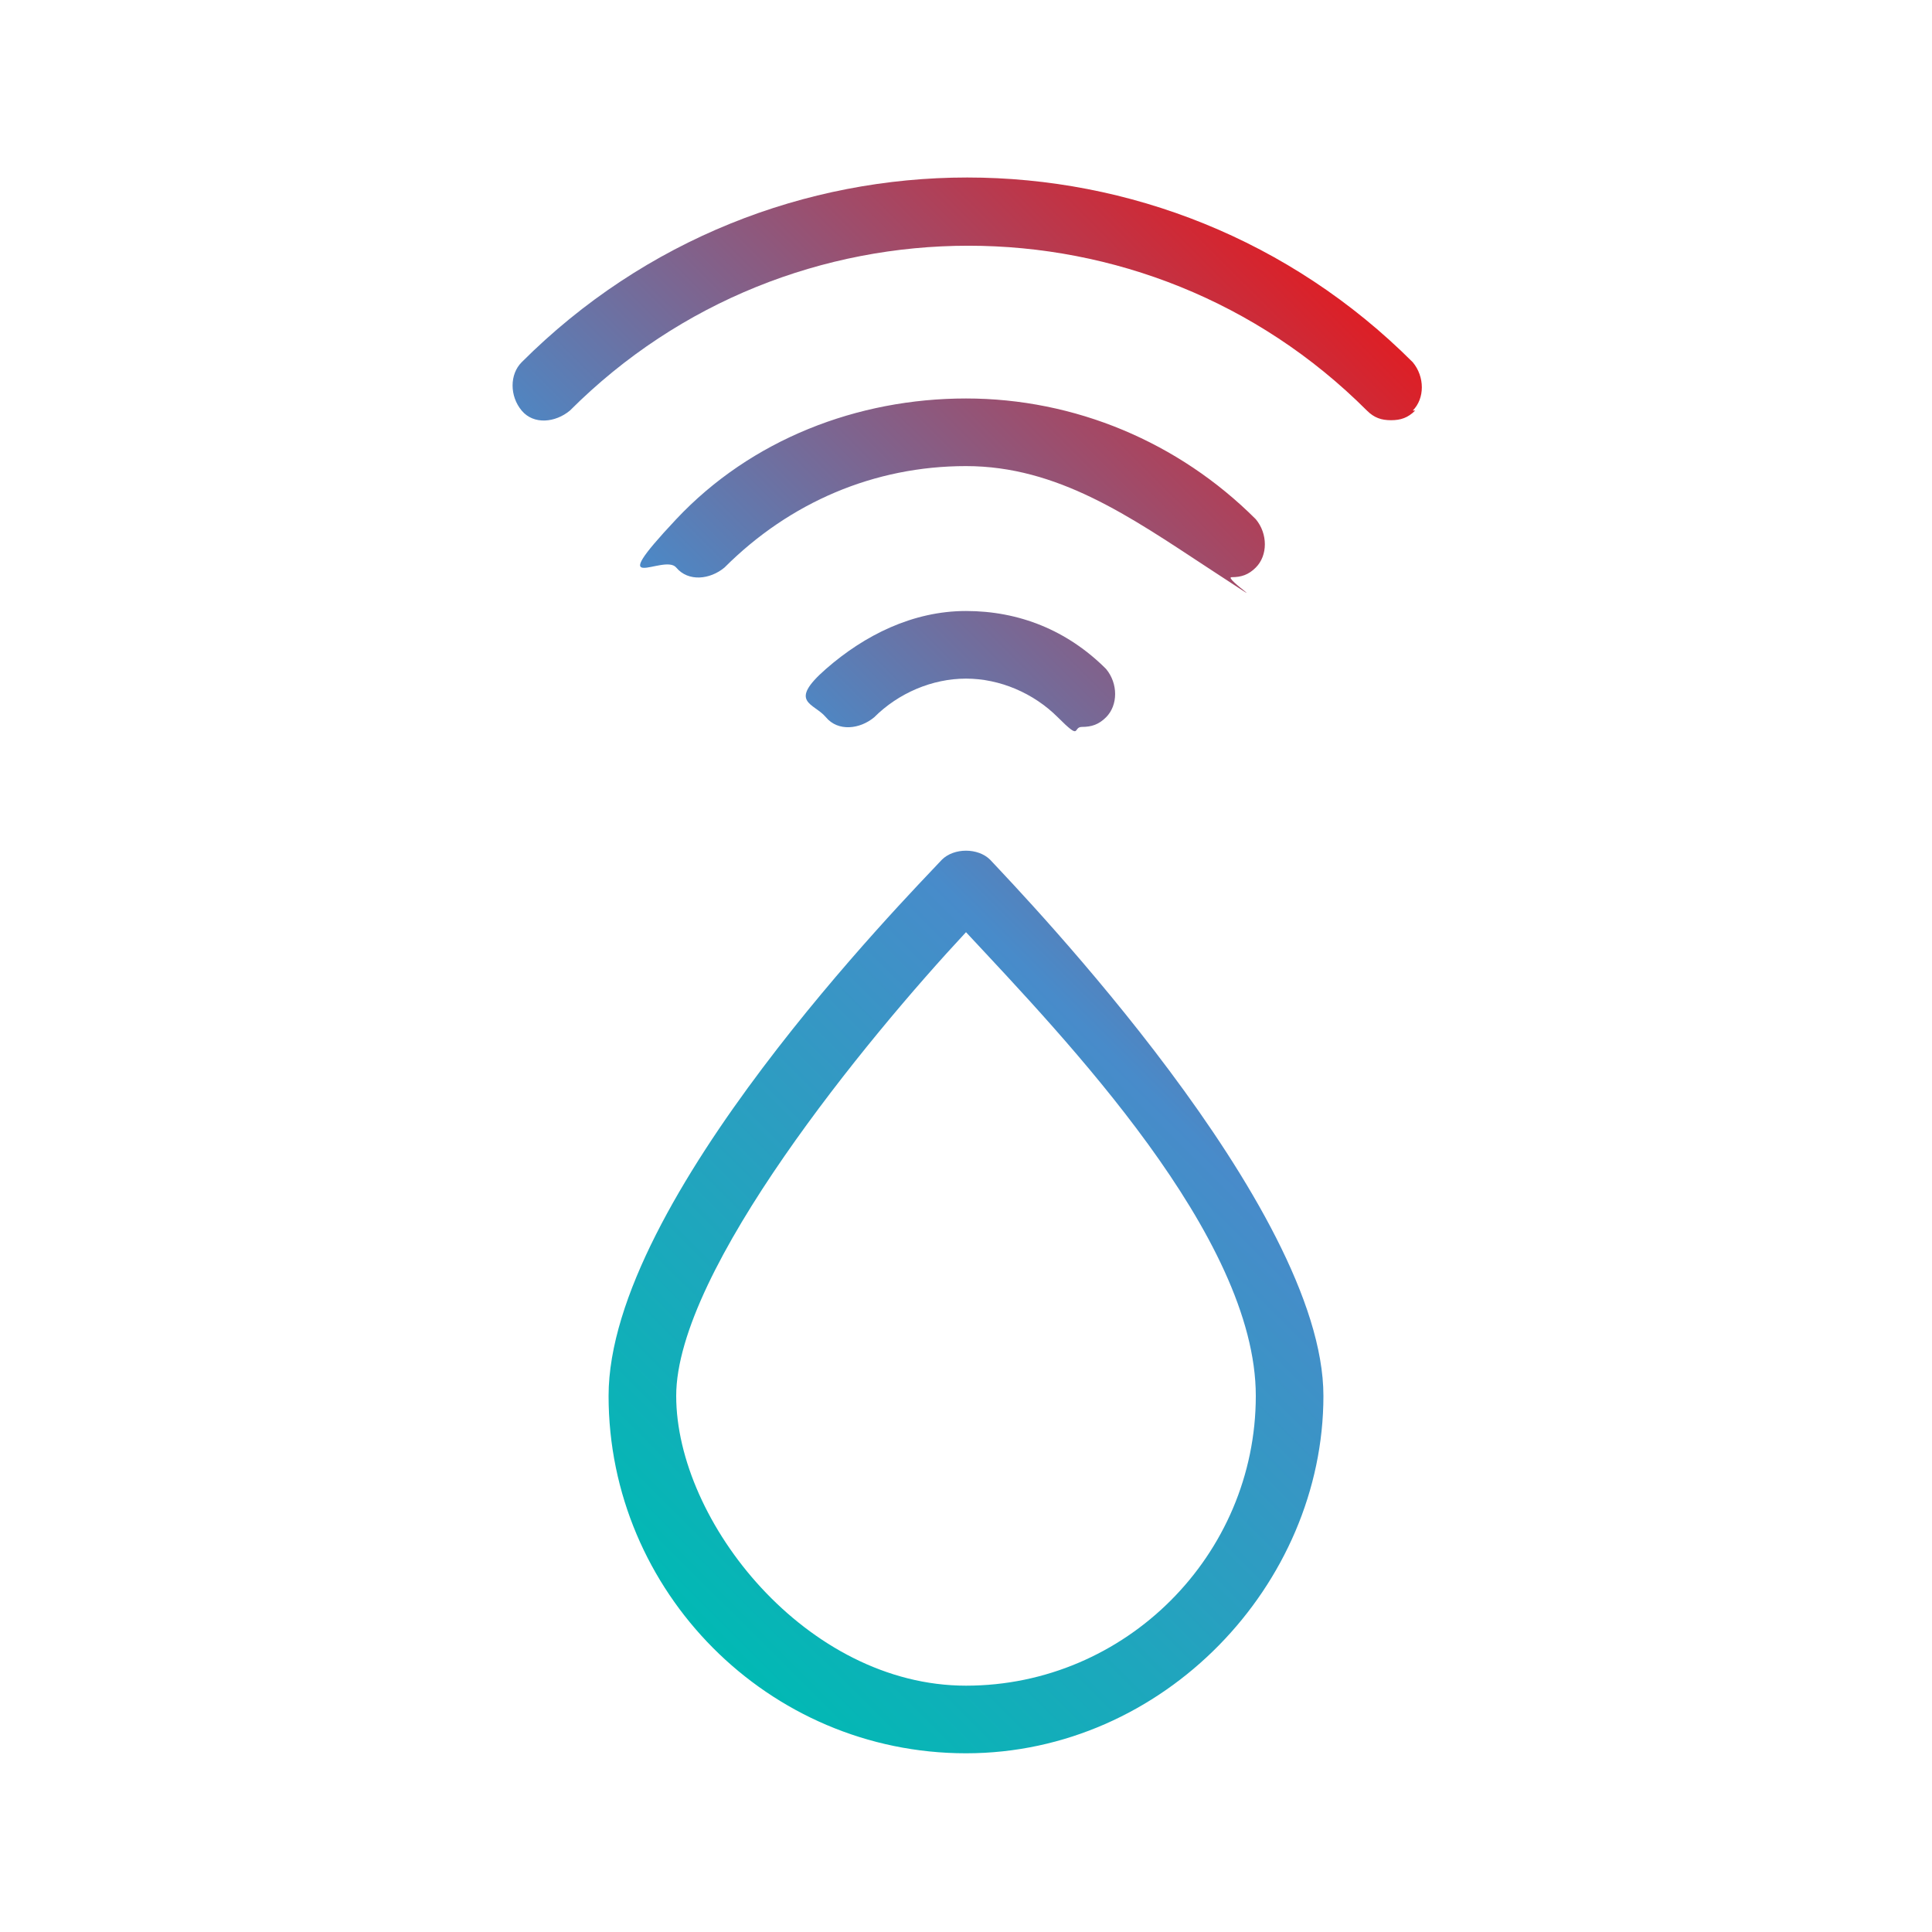
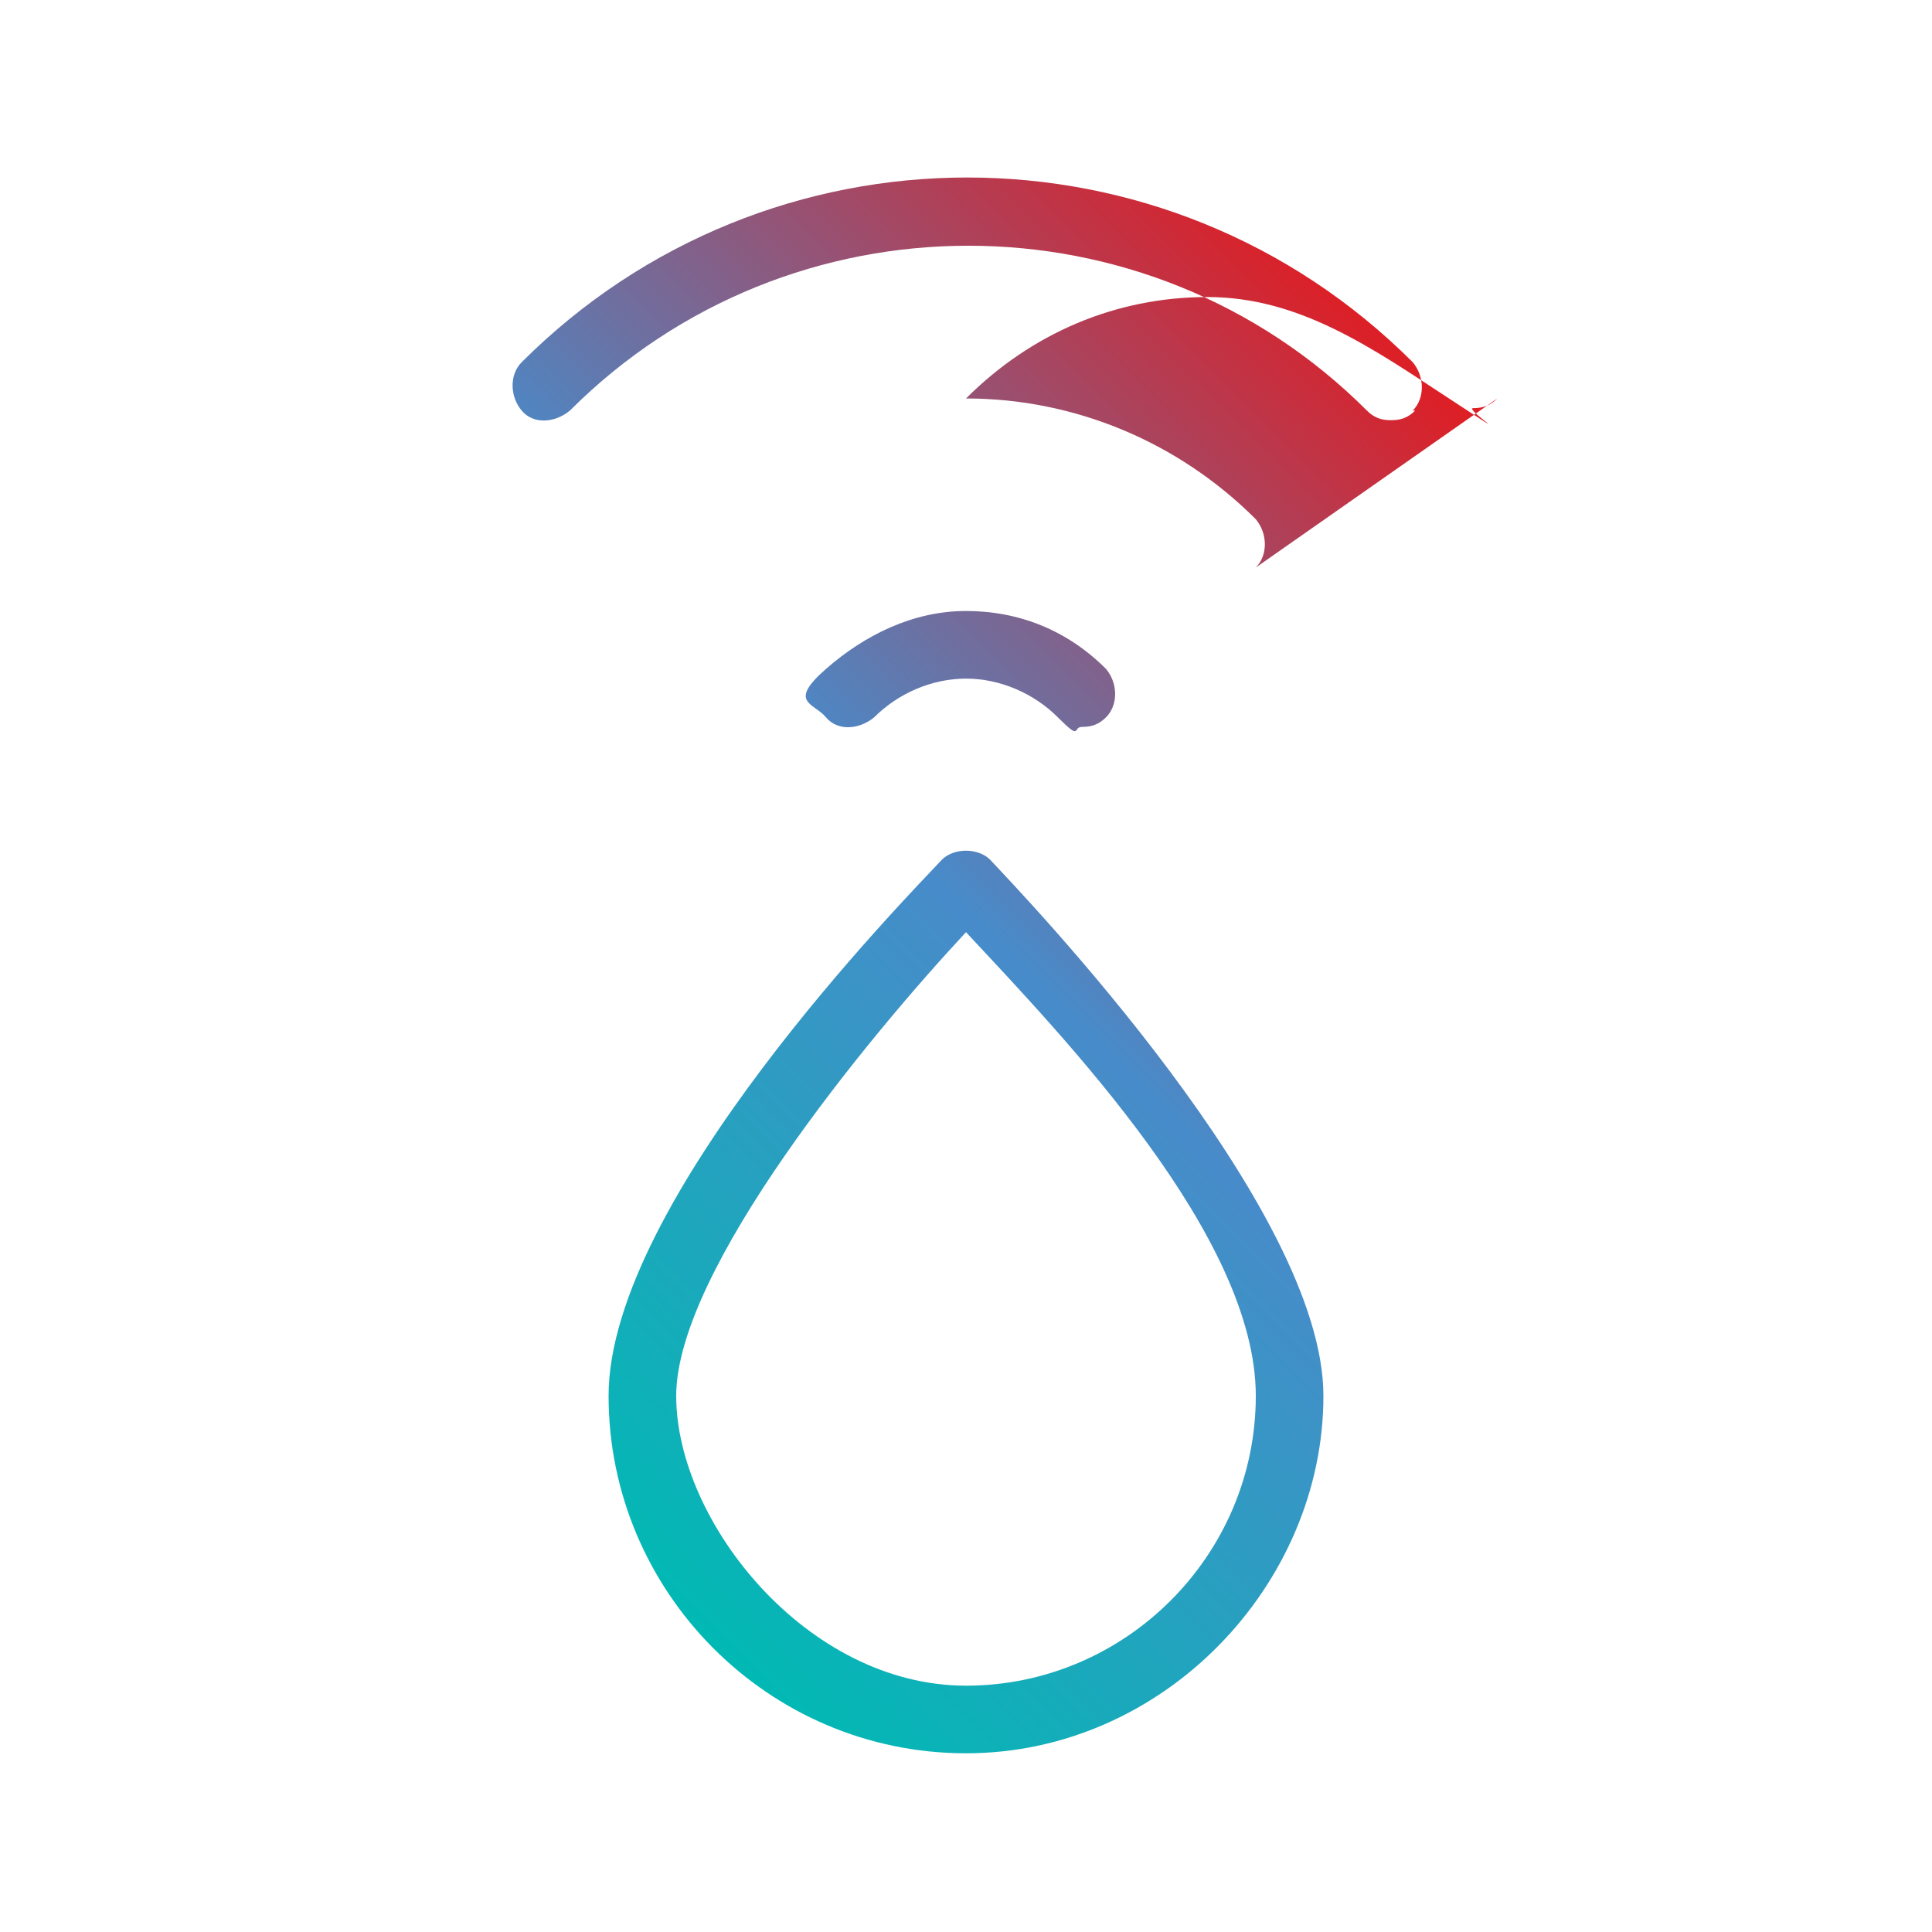
<svg xmlns="http://www.w3.org/2000/svg" id="Layer_1" version="1.1" viewBox="0 0 80 80">
  <defs>
    <style>
      .st0 {
        fill: url(#linear-gradient);
      }
    </style>
    <linearGradient id="linear-gradient" x1="19.5" y1="23.8" x2="60.5" y2="64.9" gradientTransform="translate(0 82) scale(1 -1)" gradientUnits="userSpaceOnUse">
      <stop offset="0" stop-color="#01b9b4" />
      <stop offset=".5" stop-color="#488bca" />
      <stop offset="1" stop-color="#dd1f26" />
    </linearGradient>
  </defs>
-   <path class="st0" d="M40,72.6c-8.2,0-14.8-6.7-14.8-14.8s12.4-20.7,13.8-22.2c.5-.5,1.5-.5,2,0,1.4,1.5,13.8,14.4,13.8,22.2s-6.6,14.8-14.8,14.8ZM40,38.6c-4.1,4.4-12,14-12,19.2s5.4,12,12,12,12-5.4,12-12-7.9-14.8-12-19.2ZM45.8,29.7c.5-.5.5-1.4,0-2-1.6-1.6-3.6-2.4-5.8-2.4s-4.2,1-5.8,2.4-.5,1.4,0,2,1.4.5,2,0c1-1,2.4-1.6,3.8-1.6s2.8.6,3.8,1.6.6.4,1,.4.7-.1,1-.4ZM52,23.5c.5-.5.5-1.4,0-2-3.2-3.2-7.5-5-12-5s-8.9,1.7-12,5-.5,1.4,0,2,1.4.5,2,0c2.7-2.7,6.2-4.2,10-4.2s6.8,2.1,10,4.2.6.4,1,.4.7-.1,1-.4ZM58.5,17c.5-.5.5-1.4,0-2-10.2-10.2-26.7-10.2-36.9,0-.5.5-.5,1.4,0,2s1.4.5,2,0c9.1-9.1,23.9-9.1,33,0,.3.3.6.4,1,.4s.7-.1,1-.4h0Z" />
+   <path class="st0" d="M40,72.6c-8.2,0-14.8-6.7-14.8-14.8s12.4-20.7,13.8-22.2c.5-.5,1.5-.5,2,0,1.4,1.5,13.8,14.4,13.8,22.2s-6.6,14.8-14.8,14.8ZM40,38.6c-4.1,4.4-12,14-12,19.2s5.4,12,12,12,12-5.4,12-12-7.9-14.8-12-19.2ZM45.8,29.7c.5-.5.5-1.4,0-2-1.6-1.6-3.6-2.4-5.8-2.4s-4.2,1-5.8,2.4-.5,1.4,0,2,1.4.5,2,0c1-1,2.4-1.6,3.8-1.6s2.8.6,3.8,1.6.6.4,1,.4.7-.1,1-.4ZM52,23.5c.5-.5.5-1.4,0-2-3.2-3.2-7.5-5-12-5c2.7-2.7,6.2-4.2,10-4.2s6.8,2.1,10,4.2.6.4,1,.4.7-.1,1-.4ZM58.5,17c.5-.5.5-1.4,0-2-10.2-10.2-26.7-10.2-36.9,0-.5.5-.5,1.4,0,2s1.4.5,2,0c9.1-9.1,23.9-9.1,33,0,.3.3.6.4,1,.4s.7-.1,1-.4h0Z" />
</svg>